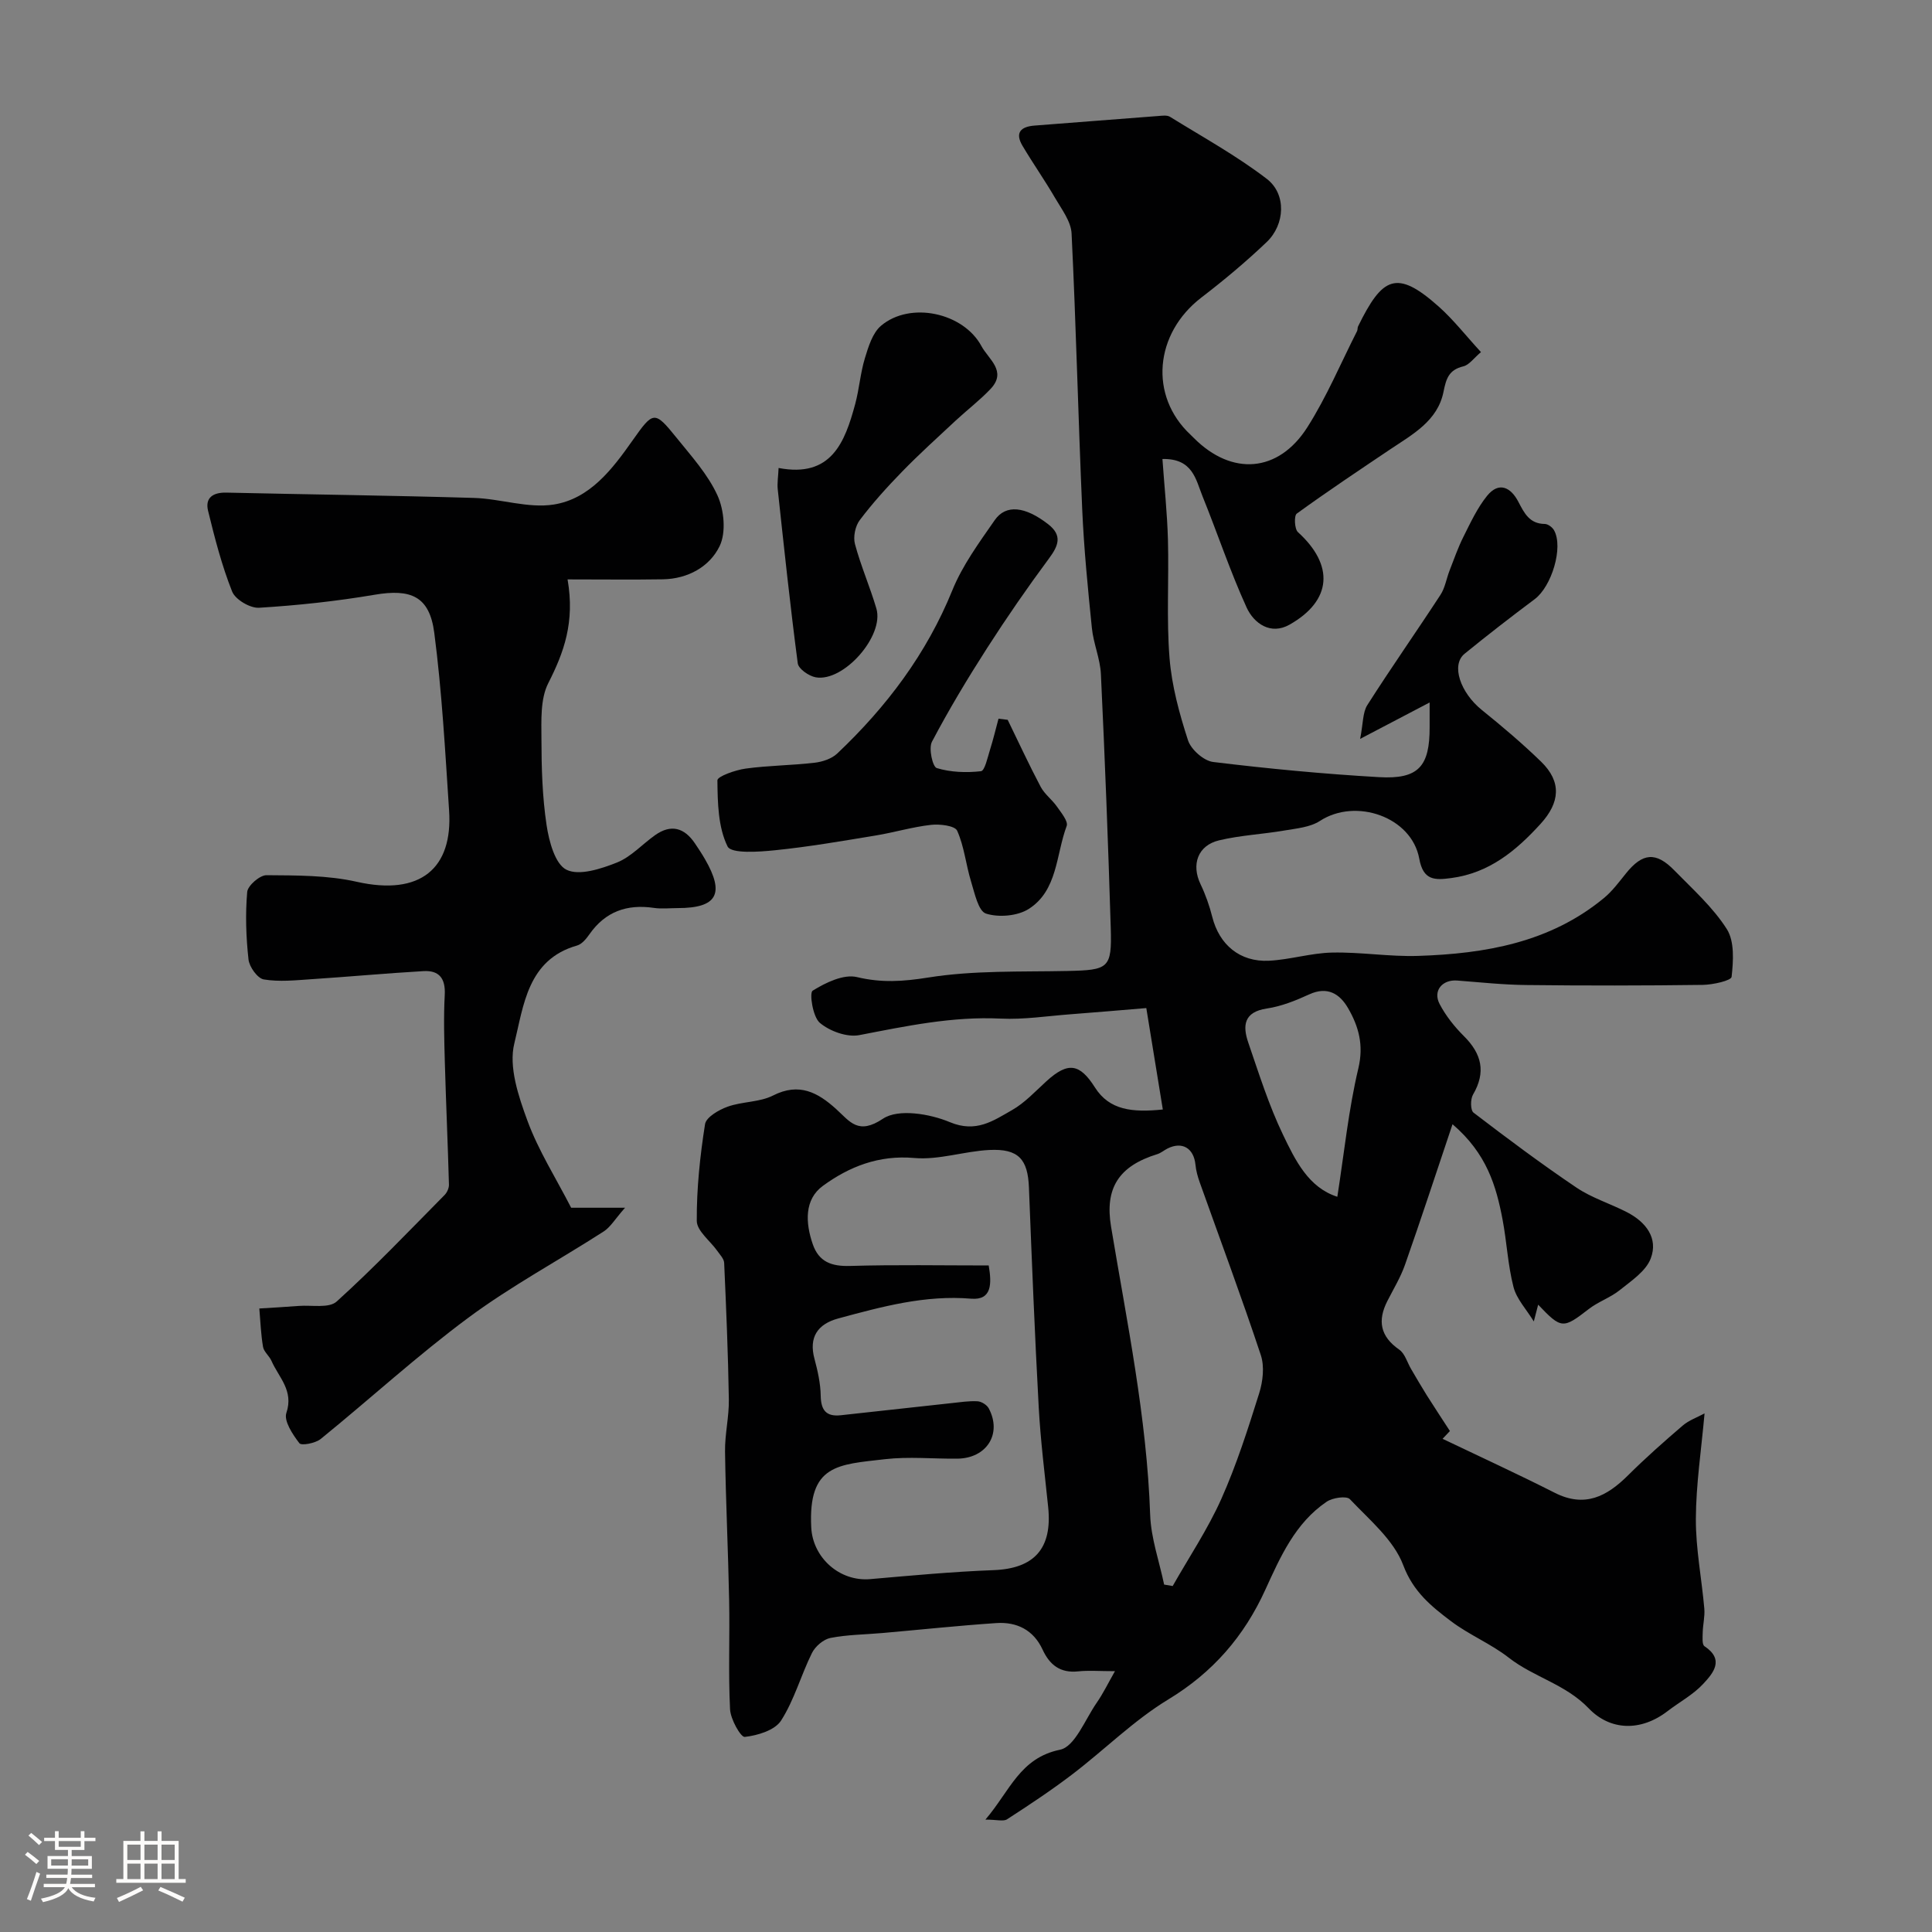
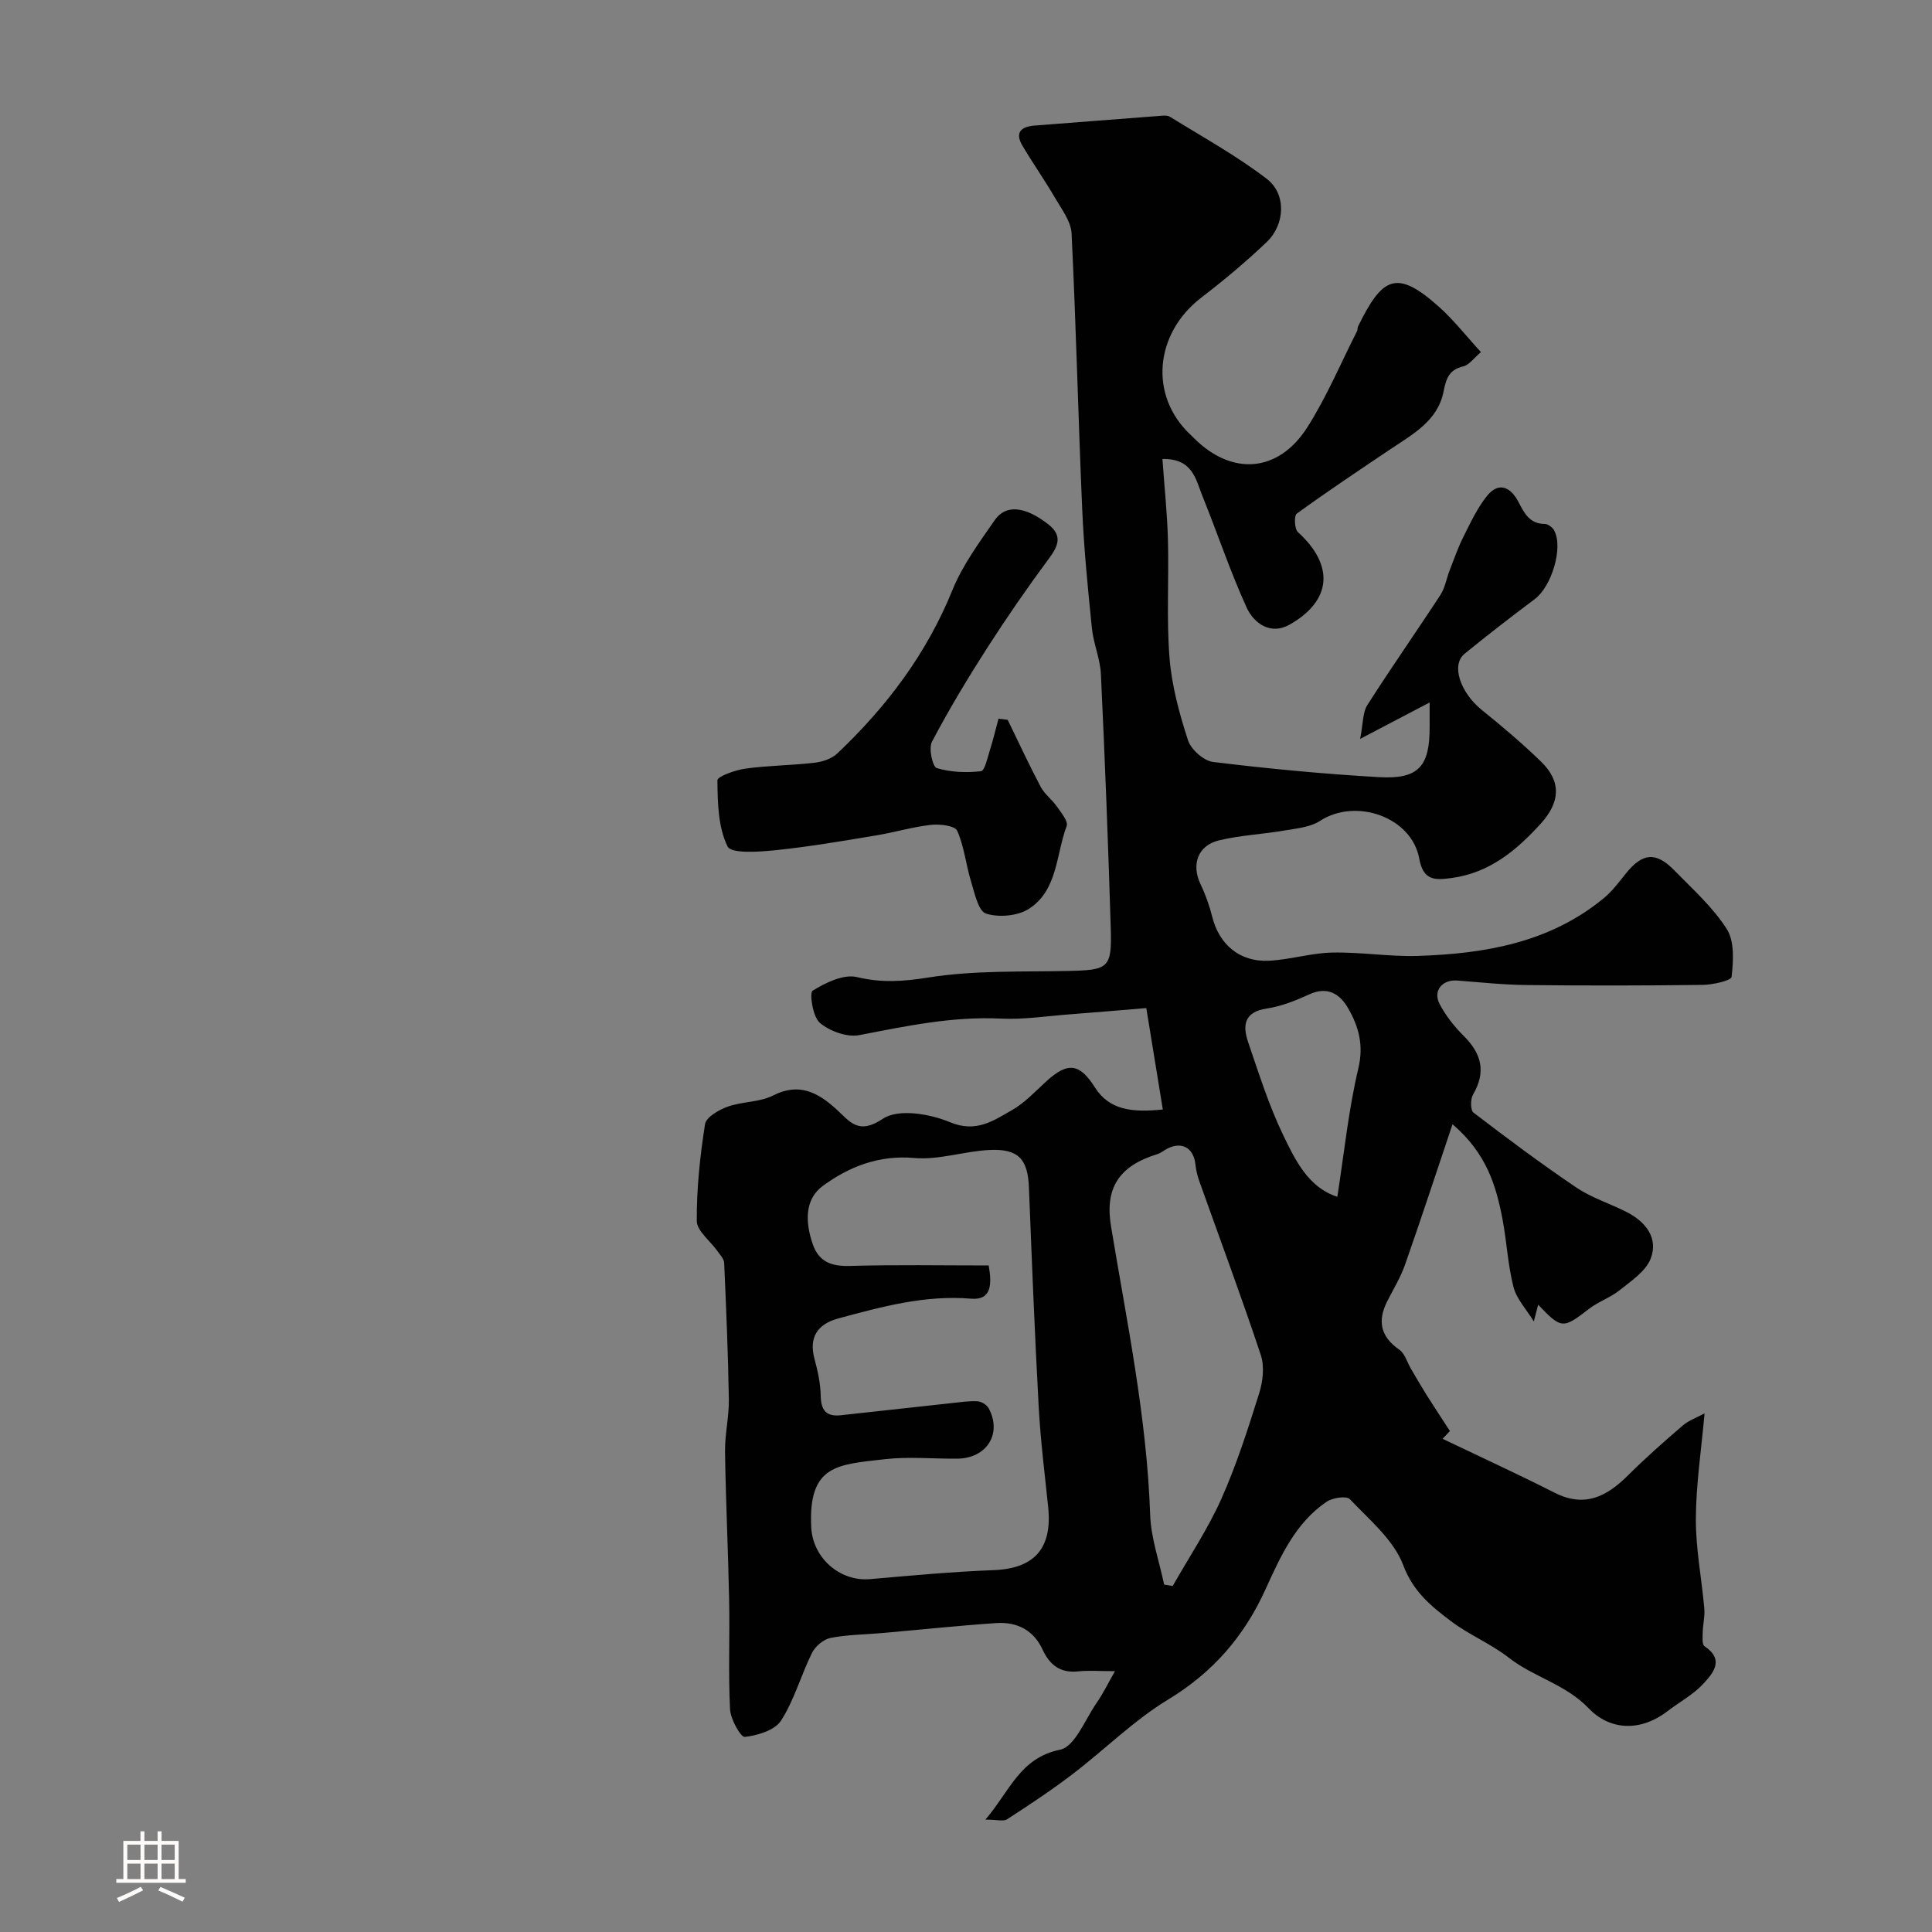
<svg xmlns="http://www.w3.org/2000/svg" enable-background="new 0 0 400 400" viewBox="0 0 400 400">
  <rect x="0" y="0" width="400" height="400" fill="#808080" stroke="none" />
-   <path d="m5.17 384 .55-.58c.85.61 1.65 1.24 2.4 1.87l-.59.64c-.83-.73-1.62-1.38-2.36-1.93m1.22 9.53-.82-.34c.71-1.76 1.37-3.64 1.98-5.63.24.13.5.25.76.36-.6 1.67-1.24 3.54-1.92 5.61m-.5-13.5.57-.54c.56.44 1.31 1.06 2.26 1.87l-.64.64c-.68-.66-1.41-1.32-2.19-1.97m3.25.46h2.24v-1.36h.77v1.36h4.57v-1.36h.76v1.36h2.28v.69h-2.28v1.84h-2.64v1.26h4.18v2.64h-4.21c0 .45-.02.86-.05 1.21h4.32v.69h-4.38c-.04.34-.1.75-.19 1.22h5.15v.69h-4.82c.87 1.19 2.51 1.92 4.93 2.19-.17.31-.3.57-.37.76-2.77-.49-4.52-1.41-5.26-2.76-.56 1.26-2.3 2.23-5.24 2.9-.12-.24-.26-.48-.43-.72 2.73-.55 4.38-1.34 4.96-2.38h-4.38v-.69h4.65c.1-.38.17-.79.21-1.22h-4.32v-.69h4.4c.03-.34.05-.75.05-1.21h-4.2v-2.64h4.23v-1.26h-2.69v-1.84h-2.24zm1.46 4.46v1.29h3.45c.01-.4.02-.57.01-.53v-.32-.45h-3.46zm1.55-2.59h4.57v-1.19h-4.57zm6.11 2.59h-3.42v.77c-.01.19-.01.37-.02.53h3.44v-1.29z" fill="#fcfbfa" />
  <path d="m32.63 379.16h.82v1.98h3.54v7.89h1.46v.78h-14.37v-.78h1.46v-7.89h3.54v-1.98h.82v1.98h2.73zm-3.49 11.48.5.73c-1.61.82-3.28 1.63-5 2.41-.13-.27-.28-.55-.44-.82 1.75-.72 3.4-1.49 4.94-2.32m-2.78-5.55h2.73v-3.18h-2.73zm0 3.95h2.73v-3.2h-2.73zm3.54-3.95h2.73v-3.18h-2.73zm0 3.95h2.73v-3.2h-2.73zm7.89 4.68c-1.84-.92-3.51-1.7-5.02-2.32l.45-.73c1.89.8 3.57 1.55 5.04 2.23zm-1.62-11.81h-2.73v3.18h2.73zm-2.73 7.13h2.73v-3.2h-2.73z" fill="#fcfbfa" />
  <g fill="#010102">
    <path d="m204.02 376.73c5.1-5.97 7.13-12.76 15.45-14.47 3.08-.63 5.19-6.27 7.59-9.72 1.34-1.93 2.37-4.07 3.78-6.54-3.19 0-5.43-.19-7.63.04-3.71.39-5.89-1.34-7.36-4.52-1.88-4.06-5.33-5.76-9.57-5.48-7.87.53-15.72 1.37-23.58 2.06-3.6.32-7.25.33-10.77 1.02-1.45.29-3.15 1.75-3.83 3.13-2.28 4.6-3.65 9.72-6.39 13.98-1.29 2.01-4.85 3.08-7.51 3.38-.84.09-2.95-3.66-3.05-5.72-.38-7.51-.04-15.05-.19-22.57-.2-10.27-.7-20.53-.85-30.8-.05-3.6.85-7.21.79-10.8-.15-9.42-.55-18.84-.97-28.26-.04-.84-.87-1.69-1.42-2.47-1.47-2.09-4.24-4.14-4.25-6.22-.04-6.68.67-13.41 1.71-20.02.23-1.45 2.85-2.97 4.67-3.62 3.03-1.09 6.62-.9 9.42-2.32 5.41-2.75 9.3-.6 13.08 2.83 2.84 2.58 4.54 5.41 9.68 1.97 3.15-2.11 9.69-1.02 13.84.72 5.43 2.27 8.98-.29 12.84-2.48 2.67-1.51 4.86-3.91 7.17-6.01 4.47-4.07 6.89-3.64 10.03 1.31 3 4.73 7.77 5.2 14.05 4.56-1.14-7-2.23-13.69-3.42-21-5.66.47-10.7.91-15.76 1.29-4.79.36-9.61 1.12-14.38.89-10-.49-19.58 1.55-29.28 3.42-2.54.49-6.12-.81-8.17-2.54-1.47-1.24-2.2-6.21-1.49-6.66 2.69-1.67 6.42-3.48 9.19-2.81 5.1 1.22 9.55.91 14.72.09 9.43-1.51 19.18-1.16 28.8-1.36 8.57-.18 9.26-.53 9.01-8.85-.53-17.54-1.21-35.07-2.04-52.6-.15-3.21-1.55-6.35-1.87-9.57-.83-8.17-1.64-16.36-2-24.56-.83-19.03-1.27-38.07-2.2-57.1-.12-2.52-2.06-5.03-3.43-7.39-2.13-3.66-4.57-7.13-6.73-10.77-1.61-2.71-.38-3.97 2.49-4.19 8.53-.65 17.06-1.34 25.58-1.98.82-.06 1.84-.22 2.46.16 6.75 4.18 13.77 8.04 20.04 12.85 4.11 3.15 3.8 9.45-.03 13.1-4.28 4.08-8.84 7.89-13.53 11.49-9.67 7.43-10.86 20.33-2.22 28.39.24.23.48.47.71.7 7.84 7.85 17.47 7.19 23.48-2.26 3.99-6.28 6.91-13.25 10.29-19.91.14-.28.06-.68.2-.96 5.03-10.24 7.95-11.91 16.72-4.09 3.05 2.72 5.59 6 8.73 9.41-1.48 1.24-2.44 2.66-3.66 2.95-2.99.72-3.55 2.53-4.1 5.28-1.21 6.02-6.39 8.79-11.03 11.9-6.5 4.37-13.02 8.72-19.35 13.31-.59.43-.47 3.18.24 3.83 7.54 6.84 7.08 14.17-1.74 19.16-3.91 2.21-7.37-.25-8.89-3.57-3.42-7.5-6.02-15.36-9.12-23.01-1.39-3.43-2-7.86-8.3-7.72.4 5.71.99 11.22 1.14 16.73.22 8.16-.32 16.36.33 24.47.46 5.76 2.03 11.51 3.82 17.03.62 1.92 3.26 4.26 5.21 4.5 11.41 1.39 22.87 2.48 34.34 3.14 8.18.47 10.51-2.21 10.48-10.39 0-1.32 0-2.65 0-5.07-4.77 2.5-8.91 4.67-14.39 7.54.64-3.21.51-5.46 1.49-7 4.9-7.7 10.15-15.17 15.14-22.82.95-1.45 1.23-3.33 1.87-4.99.93-2.37 1.76-4.8 2.9-7.06 1.46-2.91 2.86-5.95 4.88-8.45 2.47-3.05 4.94-1.74 6.48 1.23 1.23 2.36 2.31 4.56 5.48 4.59.66.01 1.57.69 1.91 1.31 1.97 3.52-.49 11.64-4.02 14.27-4.91 3.67-9.75 7.42-14.5 11.29-2.86 2.33-.88 8.05 3.56 11.64 4.23 3.41 8.39 6.93 12.28 10.71 4.28 4.16 3.92 8.44-.09 12.85-5.1 5.6-10.66 10.2-18.5 11.24-3.4.45-5.81.56-6.64-4.02-1.57-8.63-13.11-12.64-20.54-7.82-2.04 1.33-4.87 1.57-7.39 2-4.49.77-9.09.98-13.5 2.03-4.45 1.06-5.8 5.04-3.84 9.11 1.03 2.15 1.84 4.45 2.42 6.76 1.45 5.73 5.7 9.36 11.74 9.06 4.37-.22 8.7-1.6 13.07-1.69 5.92-.13 11.87.88 17.79.69 13.88-.45 27.32-2.75 38.5-11.99 1.73-1.43 3.11-3.31 4.54-5.08 3.43-4.27 6.2-4.56 10.02-.64 3.81 3.9 7.99 7.63 10.87 12.16 1.62 2.55 1.35 6.61.99 9.88-.08.79-3.87 1.64-5.97 1.67-12.16.16-24.33.17-36.5.03-4.78-.05-9.57-.56-14.34-.93-3.08-.24-5.09 2.11-3.64 4.87 1.27 2.42 3.06 4.68 5.01 6.62 3.7 3.67 4.63 7.46 1.9 12.13-.56.95-.54 3.24.11 3.73 6.98 5.34 14.03 10.61 21.31 15.52 3.19 2.15 7.02 3.32 10.47 5.1 3.89 2.01 6.52 5.36 4.9 9.59-1 2.62-4.01 4.61-6.4 6.53-1.93 1.56-4.45 2.39-6.42 3.92-5.33 4.12-5.66 4.17-10.48-.9-.3 1.17-.56 2.15-.9 3.47-1.54-2.51-3.57-4.64-4.21-7.14-1.17-4.54-1.38-9.32-2.26-13.95-1.32-6.96-3.27-13.67-10.36-19.74-3.52 10.48-6.58 19.82-9.84 29.1-.92 2.61-2.39 5.02-3.65 7.5-2.08 4.08-1.47 7.34 2.46 10.07 1.18.82 1.65 2.66 2.46 4.02 1.06 1.8 2.1 3.61 3.21 5.38 1.58 2.5 3.21 4.97 4.82 7.45-.51.54-1.01 1.07-1.52 1.61 7.75 3.71 15.56 7.29 23.21 11.17 6.22 3.15 10.77.78 15.16-3.58 3.63-3.61 7.47-7.01 11.36-10.34 1.28-1.1 3-1.69 4.51-2.51-.68 7.62-1.77 14.72-1.8 21.82-.03 6.19 1.21 12.39 1.75 18.6.14 1.61-.29 3.26-.33 4.9-.02.99-.17 2.53.36 2.88 4.23 2.8 1.77 5.61-.25 7.79-2.07 2.24-4.91 3.75-7.37 5.64-5.63 4.33-11.94 4.02-16.34-.56-4.82-5.03-11.38-6.45-16.55-10.49-3.69-2.88-8.2-4.72-11.94-7.54-4.08-3.08-7.84-6.09-9.92-11.63-1.97-5.22-6.99-9.37-11.04-13.65-.69-.73-3.57-.31-4.8.52-6.51 4.4-9.59 11.4-12.7 18.21-4.41 9.68-10.86 17.13-20.11 22.74-7.12 4.32-13.17 10.39-19.84 15.48-4.34 3.31-8.9 6.33-13.49 9.3-.74.53-2.15.09-4.52.09zm.68-114.73c.65 3.79.66 7.23-3.62 6.88-9.56-.8-18.49 1.65-27.52 4.09-4.33 1.17-6.12 3.94-4.94 8.33.67 2.5 1.26 5.11 1.3 7.68.05 3.03 1.17 4.36 4.17 4.03 7.64-.83 15.27-1.68 22.91-2.51 1.8-.19 3.61-.48 5.4-.38.81.05 1.93.75 2.31 1.47 2.8 5.26-.42 10.35-6.52 10.41-4.99.05-10.04-.46-14.97.11-9.71 1.13-15.93 1.05-15.26 14.15.32 6.23 5.85 11.23 12.21 10.68 8.51-.74 17.02-1.54 25.54-1.86 8.41-.32 12.2-4.46 11.3-13.08-.71-6.85-1.57-13.71-1.95-20.58-.83-15.18-1.43-30.37-2.03-45.56-.23-5.85-2.15-8.07-8.2-7.77-5.2.26-10.45 2.11-15.54 1.66-7.34-.65-13.48 1.8-18.92 5.77-3.87 2.82-3.62 7.65-2.1 12.07 1.28 3.71 3.93 4.62 7.73 4.51 9.46-.28 18.94-.1 28.7-.1zm36.32 66.07c.59.1 1.18.2 1.77.3 3.4-5.99 7.27-11.77 10.07-18.03 3.15-7.06 5.52-14.49 7.84-21.88.77-2.45 1.12-5.54.34-7.9-3.98-11.99-8.4-23.84-12.64-35.74-.42-1.18-.77-2.42-.89-3.66-.34-3.44-2.74-4.9-5.79-3.37-.72.36-1.36.93-2.1 1.16-8.07 2.48-10.9 7.11-9.59 15 3.29 19.81 7.41 39.5 8.1 59.69.17 4.84 1.89 9.62 2.89 14.43zm35.86-80.29c1.44-9.22 2.32-18.04 4.35-26.58 1.15-4.83.07-8.68-2.13-12.48-1.73-2.98-4.28-4.57-8.05-2.84-2.79 1.28-5.75 2.47-8.76 2.92-4.78.71-5.05 3.55-3.85 7.05 2.21 6.44 4.26 12.99 7.2 19.1 2.54 5.29 5.27 10.92 11.24 12.83z" />
-     <path d="m117.51 119.96c1.54 8.89-.77 15.14-4 21.49-1.66 3.27-1.42 7.69-1.41 11.59.01 5.93.18 11.92 1.06 17.77.5 3.35 1.75 8.09 4.12 9.26 2.63 1.3 7.14-.18 10.42-1.48 2.93-1.16 5.26-3.79 7.93-5.68 3.3-2.34 6.05-1.54 8.24 1.69.73 1.08 1.45 2.17 2.1 3.3 4.13 7.16 2.49 10.1-5.61 10.11-1.67 0-3.36.2-4.99-.04-5.57-.82-10.05.76-13.34 5.47-.65.93-1.55 2.03-2.55 2.32-10.28 2.9-11.07 12.49-12.99 20.25-1.21 4.86.85 10.97 2.72 16.05 2.27 6.17 5.89 11.85 9.04 17.99h11.16c-2.08 2.35-3.01 4-4.42 4.91-9.31 5.99-19.13 11.27-28 17.84-10.59 7.85-20.35 16.81-30.6 25.13-1.09.88-3.99 1.43-4.41.87-1.38-1.8-3.25-4.61-2.69-6.27 1.57-4.64-1.59-7.36-3.08-10.77-.45-1.03-1.57-1.87-1.75-2.9-.45-2.62-.54-5.3-.77-7.95 2.72-.17 5.44-.32 8.15-.53 2.67-.21 6.26.53 7.86-.91 7.75-7.01 14.97-14.6 22.33-22.04.52-.52.94-1.44.92-2.16-.23-8.43-.61-16.86-.85-25.3-.13-4.66-.27-9.34-.02-13.99.18-3.4-1.15-5.11-4.41-4.92-7.72.45-15.42 1.16-23.14 1.67-3.31.22-6.7.59-9.92.05-1.29-.22-2.99-2.59-3.16-4.13-.51-4.62-.67-9.35-.27-13.97.11-1.33 2.61-3.49 3.99-3.48 6.24.05 12.64 0 18.67 1.36 13.27 2.99 19.93-2.82 19.14-14.74-.81-12.29-1.48-24.61-3.07-36.81-.99-7.59-4.86-9.15-12.37-7.87-7.9 1.34-15.91 2.2-23.91 2.69-1.85.11-4.91-1.7-5.57-3.36-2.14-5.38-3.6-11.06-4.98-16.71-.66-2.71 1.03-3.83 3.78-3.77 17.09.39 34.19.59 51.27 1.1 5.53.17 11.21 2.2 16.51 1.37 7.47-1.18 12.11-7.29 16.31-13.25 4.32-6.13 4.55-6.24 9.12-.58 3.07 3.81 6.49 7.58 8.48 11.95 1.37 3.02 1.81 7.64.45 10.47-2.07 4.29-6.59 6.8-11.76 6.89-6.26.1-12.52.02-19.73.02z" />
    <path d="m208.63 149.03c2.26 4.63 4.42 9.32 6.83 13.87.81 1.53 2.36 2.65 3.37 4.1.87 1.25 2.38 3.06 2.01 4.02-2.22 5.92-1.84 13.32-7.84 17.16-2.32 1.48-6.23 1.81-8.86.97-1.59-.51-2.35-4.23-3.09-6.63-1.07-3.49-1.41-7.25-2.88-10.53-.47-1.04-3.6-1.42-5.42-1.21-3.85.43-7.61 1.57-11.44 2.2-6.92 1.14-13.83 2.34-20.8 3.05-3.39.35-9.13.76-9.88-.79-1.96-3.99-2.05-9.04-2.1-13.68-.01-.82 3.73-2.14 5.84-2.43 4.72-.65 9.53-.66 14.26-1.21 1.64-.19 3.56-.82 4.72-1.92 10.2-9.66 18.48-20.62 23.83-33.81 2.1-5.17 5.54-9.85 8.76-14.49 2.32-3.35 6.32-2.86 11.08.84 3 2.34 2.11 4.47.12 7.14-4.46 6.02-8.73 12.2-12.78 18.51s-7.92 12.75-11.41 19.38c-.72 1.36.13 5.18.99 5.45 2.88.88 6.14.99 9.16.65.79-.09 1.37-2.85 1.87-4.44.67-2.12 1.18-4.28 1.76-6.43.63.08 1.27.16 1.9.23z" />
-     <path d="m161.2 96.89c10.9 2.08 13.71-5.27 15.86-13.24.84-3.12 1.07-6.42 2.01-9.5.73-2.39 1.58-5.22 3.34-6.71 6.03-5.1 17.06-2.73 20.8 4.24 1.45 2.7 5.34 5.17 1.88 8.84-2.22 2.35-4.84 4.34-7.22 6.55-3.74 3.49-7.54 6.92-11.1 10.58-3.1 3.18-6.1 6.5-8.77 10.04-.93 1.23-1.39 3.46-.99 4.95 1.21 4.53 3.12 8.87 4.44 13.37 1.65 5.65-6.78 15.24-12.56 14.22-1.41-.25-3.56-1.74-3.72-2.88-1.58-12-2.85-24.03-4.15-36.07-.13-1.26.1-2.57.18-4.39z" />
+     <path d="m161.2 96.89z" />
  </g>
</svg>